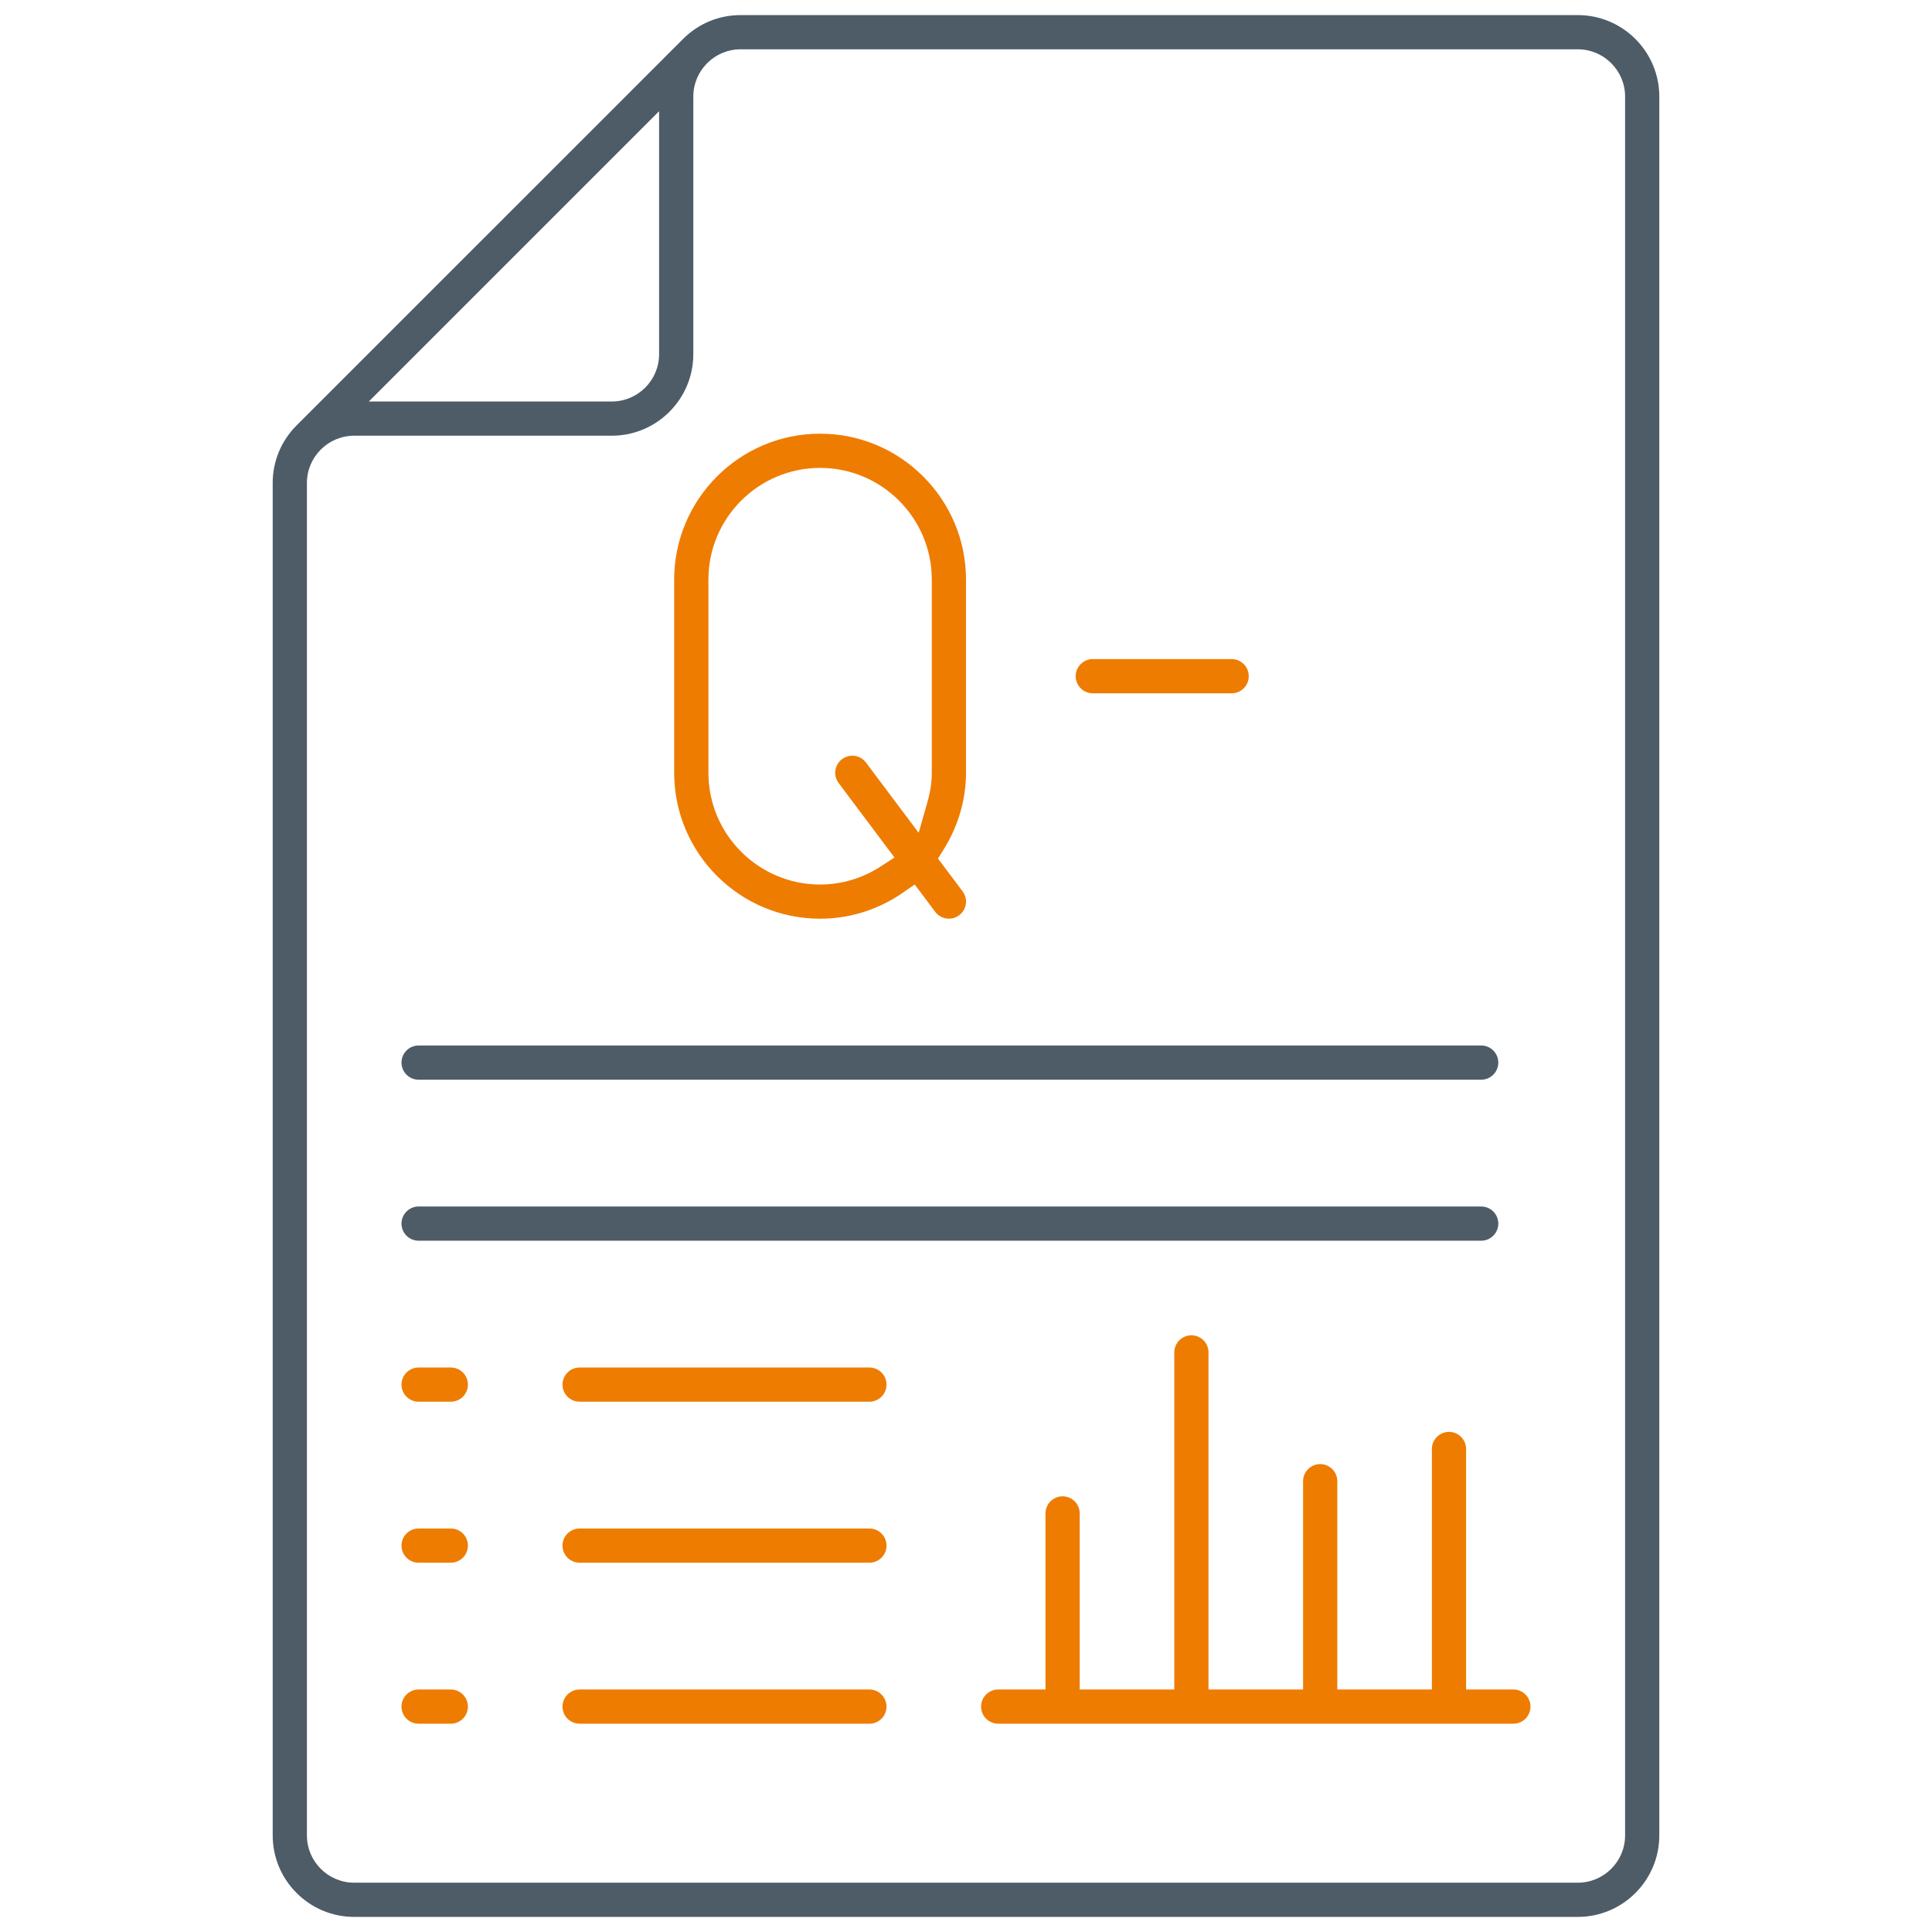
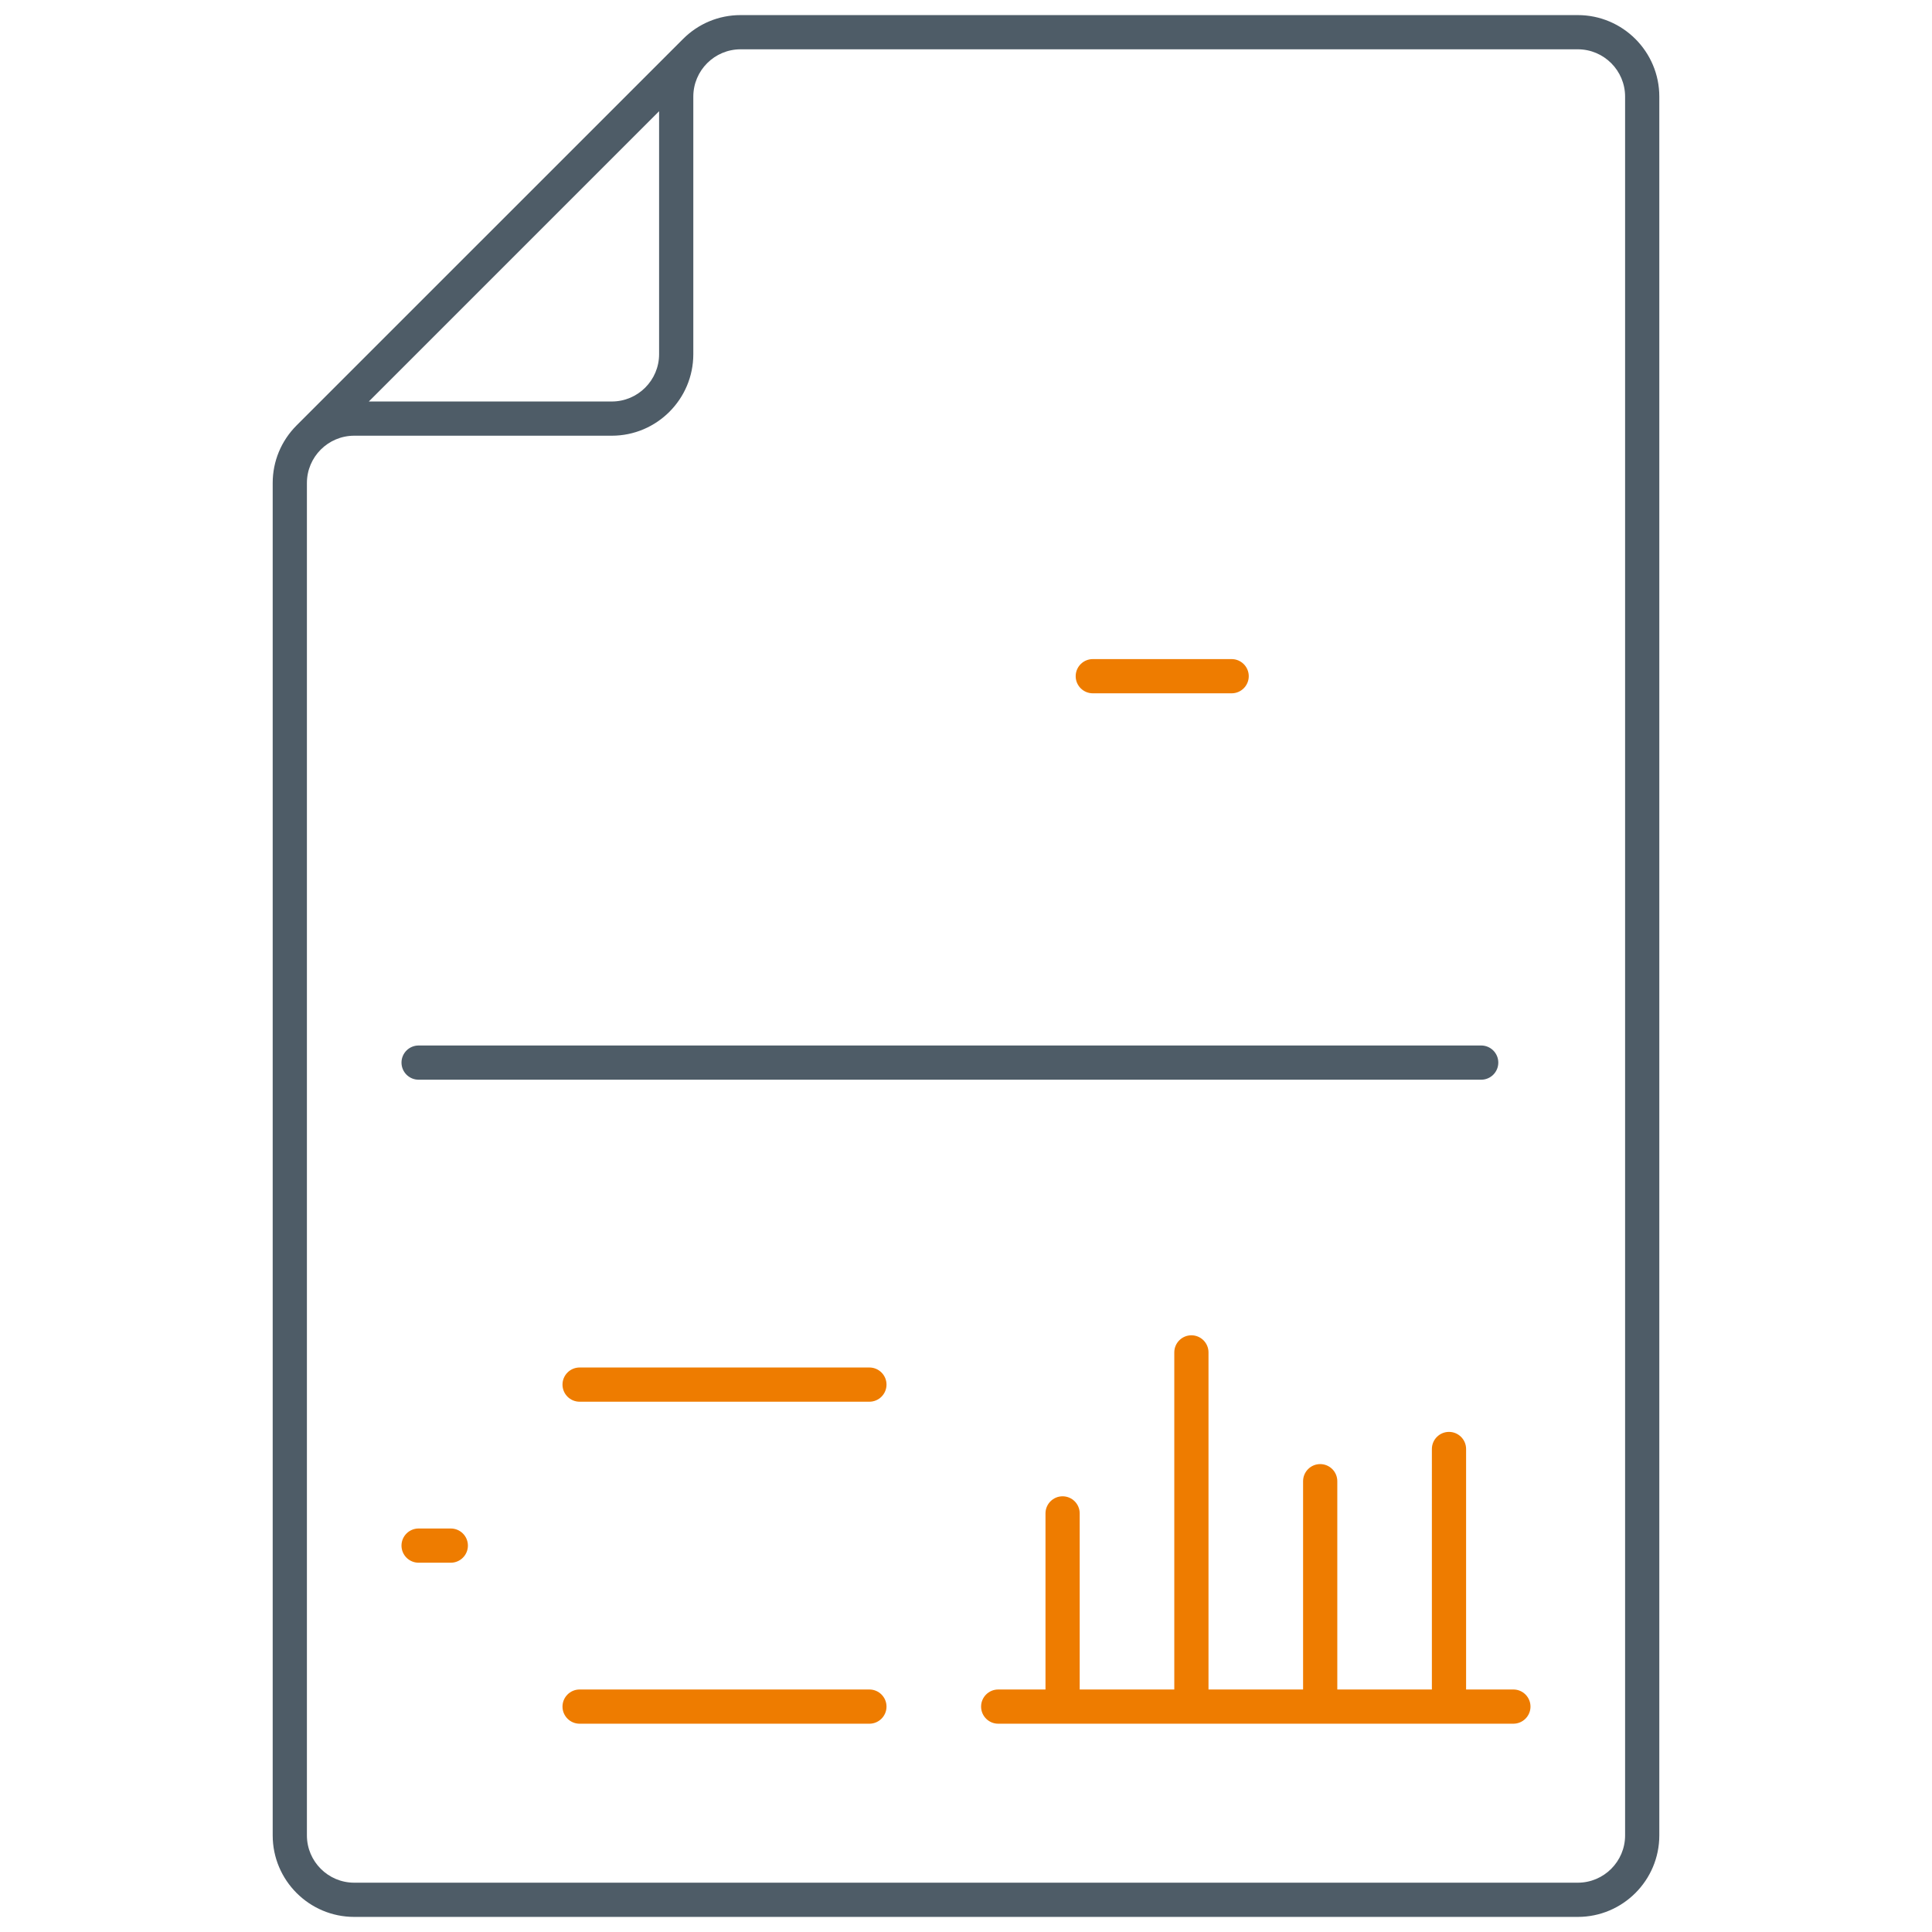
<svg xmlns="http://www.w3.org/2000/svg" version="1.1" id="Icon" x="0px" y="0px" width="512px" height="512px" viewBox="0 0 512 512" enable-background="new 0 0 512 512" xml:space="preserve">
  <path fill="#4E5C67" d="M93.867,508c-11.91,0-21.6-9.689-21.6-21.6V128c0-5.753,2.252-11.177,6.34-15.273  c0.975-0.975,97.818-97.801,102.4-102.392C185.085,6.25,190.504,4,196.267,4h221.867c11.91,0,21.6,9.69,21.6,21.6v460.8  c0,11.91-9.689,21.6-21.6,21.6H93.867z M93.867,115.467c-6.911,0-12.533,5.623-12.533,12.533v358.4  c0,6.911,5.623,12.533,12.533,12.533h324.267c6.911,0,12.533-5.622,12.533-12.533V25.6c0-6.911-5.622-12.534-12.533-12.534H196.267  c-6.911,0-12.533,5.623-12.533,12.534v68.267c0,11.91-9.69,21.6-21.6,21.6H93.867z M97.744,106.4h64.39  c6.911,0,12.533-5.623,12.533-12.533v-64.39L97.744,106.4z" />
-   <path fill="#EE7C00" d="M217.333,243.467c-21.321,0-38.667-17.346-38.667-38.667v-51.2c0-21.321,17.346-38.667,38.667-38.667  c21.321,0,38.667,17.346,38.667,38.667v51.2c0,7.108-2.064,14.161-5.969,20.396l-1.458,2.327l6.52,8.69  c0.729,0.968,1.035,2.155,0.865,3.35c-0.17,1.199-0.799,2.26-1.769,2.986c-0.793,0.595-1.731,0.908-2.714,0.908  c-1.451,0-2.773-0.657-3.626-1.803l-5.441-7.254l-3.165,2.189C232.736,241.089,225.161,243.467,217.333,243.467z M187.742,204.809  c0,16.322,13.278,29.6,29.6,29.6c5.697,0,11.271-1.67,16.12-4.831l3.58-2.333l-14.792-19.726c-0.729-0.968-1.035-2.156-0.864-3.35  c0.17-1.199,0.799-2.26,1.769-2.986c0.797-0.601,1.73-0.914,2.712-0.914c1.442,0,2.763,0.661,3.624,1.813l13.963,18.608l2.217-7.731  c0.862-3.008,1.264-5.601,1.264-8.16v-51.2c0-16.322-13.278-29.6-29.6-29.6s-29.6,13.278-29.6,29.6v1.654l0.008,0.008V204.809z" />
  <path fill="#EE7C00" d="M110.933,414.134c-2.5,0-4.533-2.034-4.533-4.534s2.034-4.533,4.533-4.533h8.534  c2.5,0,4.533,2.033,4.533,4.533s-2.034,4.534-4.533,4.534H110.933z" />
-   <path fill="#EE7C00" d="M153.6,414.134c-2.5,0-4.533-2.034-4.533-4.534s2.034-4.533,4.533-4.533h76.8c2.5,0,4.534,2.033,4.534,4.533  s-2.034,4.534-4.534,4.534H153.6z" />
-   <path fill="#EE7C00" d="M110.933,371.467c-2.5,0-4.533-2.033-4.533-4.533s2.034-4.533,4.533-4.533h8.534  c2.5,0,4.533,2.033,4.533,4.533s-2.034,4.533-4.533,4.533H110.933z" />
  <path fill="#EE7C00" d="M153.6,371.467c-2.5,0-4.533-2.033-4.533-4.533s2.034-4.533,4.533-4.533h76.8c2.5,0,4.534,2.033,4.534,4.533  s-2.034,4.533-4.534,4.533H153.6z" />
-   <path fill="#4E5C67" d="M110.933,328.8c-2.5,0-4.533-2.033-4.533-4.533s2.034-4.533,4.533-4.533h281.6  c2.5,0,4.533,2.033,4.533,4.533s-2.033,4.533-4.533,4.533H110.933z" />
-   <path fill="#4E5C67" d="M110.933,286.133c-2.5,0-4.533-2.033-4.533-4.533s2.034-4.533,4.533-4.533h281.6  c2.5,0,4.533,2.033,4.533,4.533s-2.033,4.533-4.533,4.533H110.933z" />
-   <path fill="#EE7C00" d="M110.933,456.8c-2.5,0-4.533-2.033-4.533-4.533s2.034-4.533,4.533-4.533h8.534  c2.5,0,4.533,2.033,4.533,4.533s-2.034,4.533-4.533,4.533H110.933z" />
+   <path fill="#4E5C67" d="M110.933,286.133c-2.5,0-4.533-2.033-4.533-4.533s2.034-4.533,4.533-4.533h281.6  c2.5,0,4.533,2.033,4.533,4.533s-2.033,4.533-4.533,4.533H110.933" />
  <path fill="#EE7C00" d="M153.6,456.8c-2.5,0-4.533-2.033-4.533-4.533s2.034-4.533,4.533-4.533h76.8c2.5,0,4.534,2.033,4.534,4.533  S232.9,456.8,230.4,456.8H153.6z" />
  <path fill="#EE7C00" d="M264.533,456.8c-2.5,0-4.533-2.033-4.533-4.533s2.033-4.533,4.533-4.533h12.533v-46.667  c0-2.5,2.033-4.533,4.533-4.533s4.533,2.033,4.533,4.533v46.667H311.2V358.4c0-2.5,2.033-4.533,4.533-4.533s4.533,2.033,4.533,4.533  v89.333h25.066v-55.2c0-2.5,2.034-4.533,4.534-4.533s4.533,2.033,4.533,4.533v55.2h25.066V384c0-2.5,2.033-4.533,4.533-4.533  s4.533,2.033,4.533,4.533v63.733h12.533c2.5,0,4.533,2.033,4.533,4.533s-2.033,4.533-4.533,4.533H264.533z" />
  <path fill="#EE7C00" d="M289.6,183.733c-2.5,0-4.533-2.034-4.533-4.533s2.033-4.533,4.533-4.533H326.4  c2.5,0,4.533,2.034,4.533,4.533s-2.033,4.533-4.533,4.533H289.6z" />
</svg>